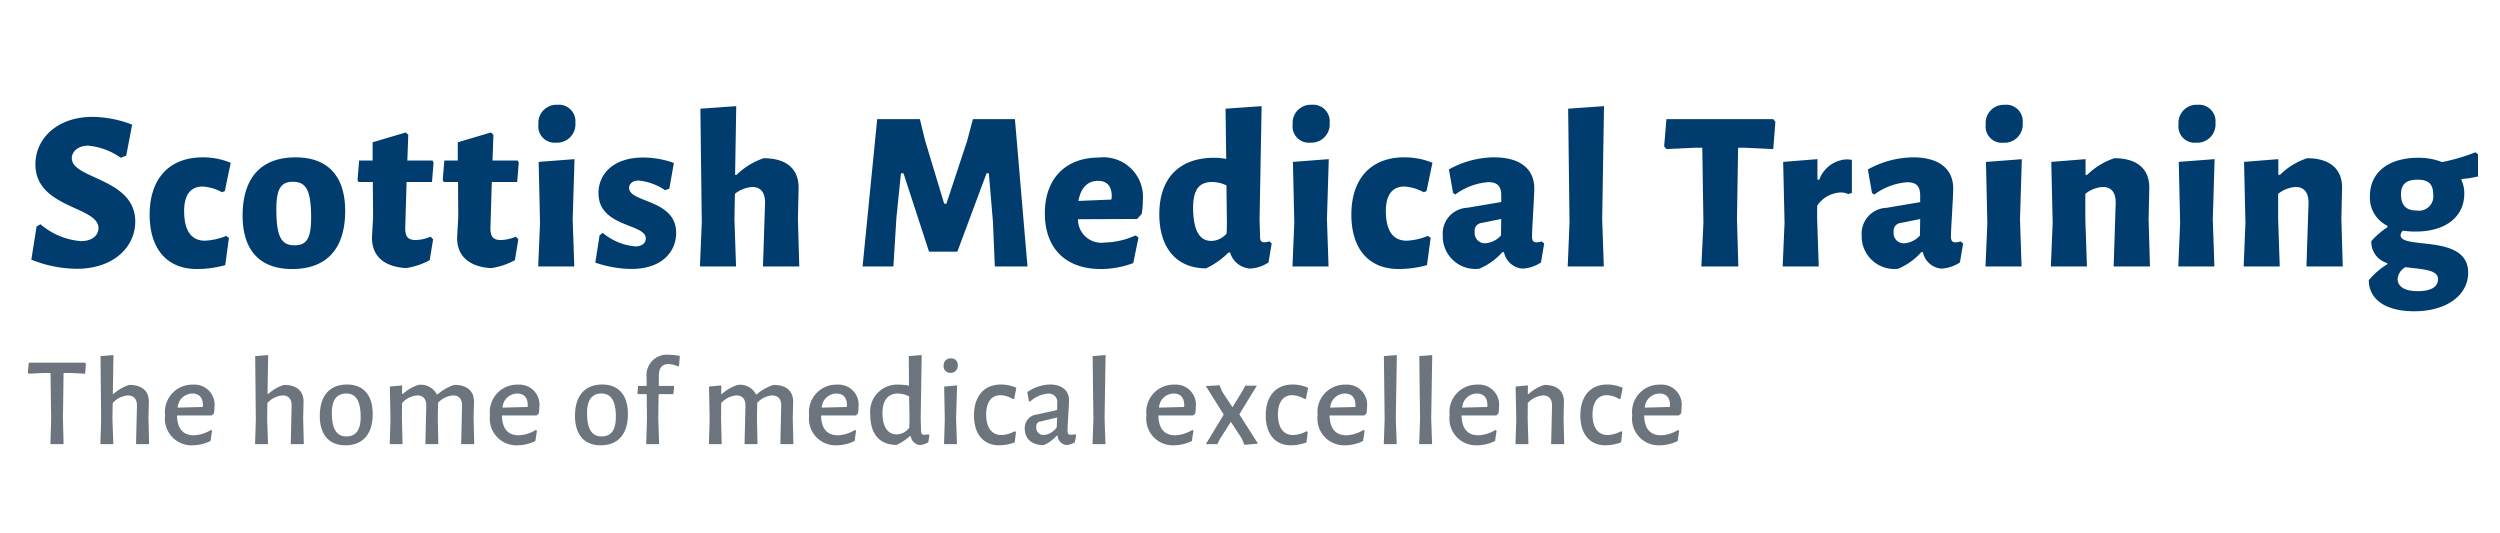
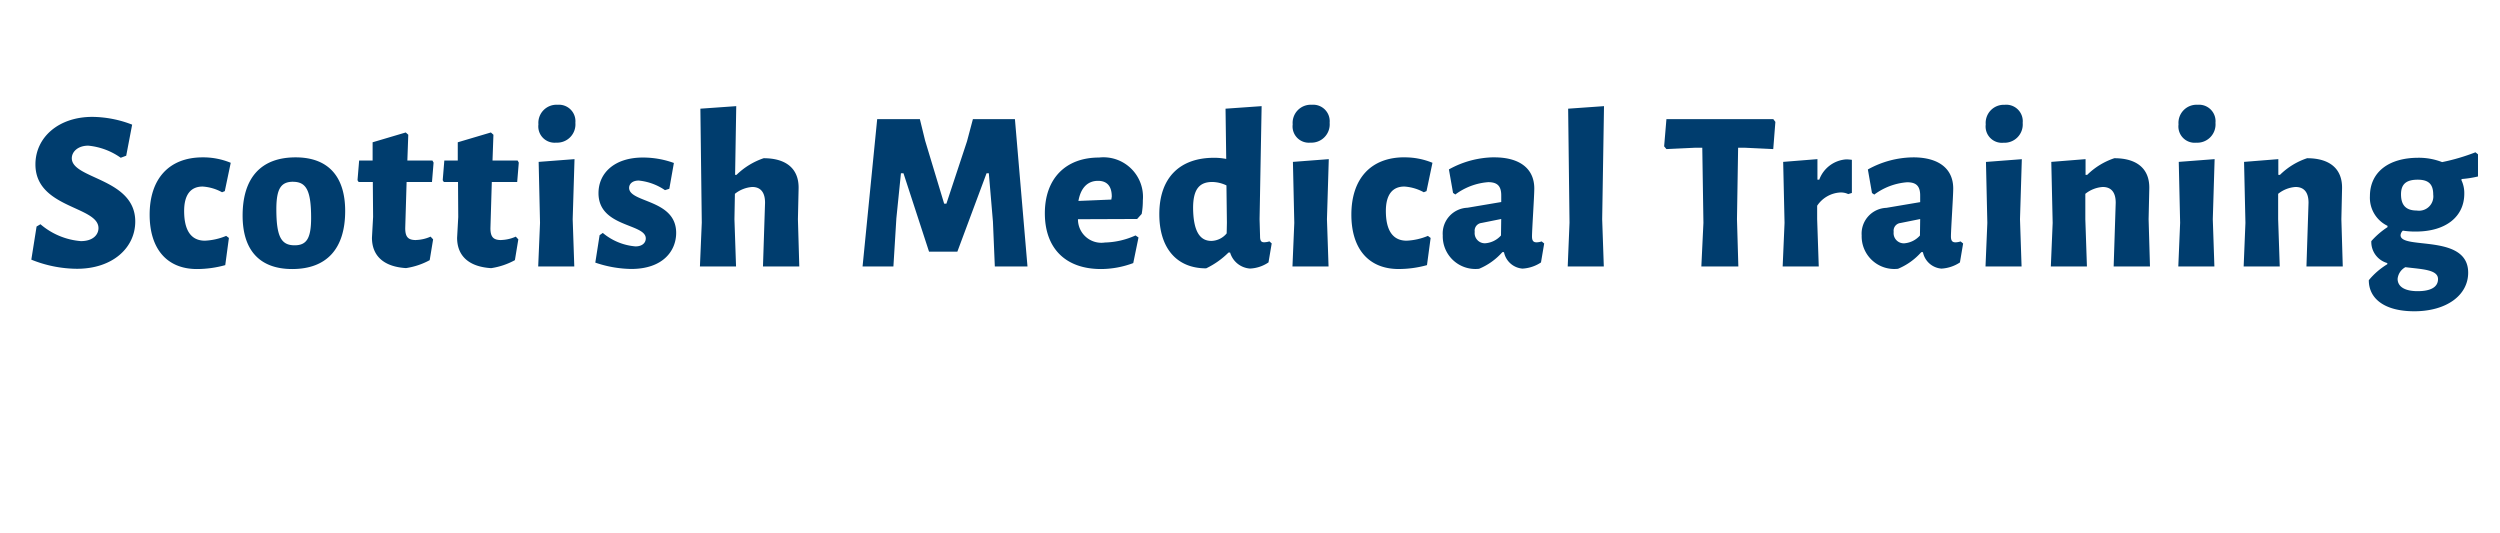
<svg xmlns="http://www.w3.org/2000/svg" width="197" height="42" viewBox="0 0 197 42">
  <defs>
    <clipPath id="clip-SCOTMT-Logo-mobile">
      <rect width="197" height="42" />
    </clipPath>
  </defs>
  <g id="SCOTMT-Logo-mobile" clip-path="url(#clip-SCOTMT-Logo-mobile)">
    <path id="Path_17582" data-name="Path 17582" d="M5.274-11.79C2.61-11.79.792-10.17.792-8.046.792-4.572,5.76-4.77,5.76-3.024,5.76-2.52,5.346-2,4.374-2A5.568,5.568,0,0,1,1.188-3.33l-.306.18L.468-.54a9.72,9.72,0,0,0,3.6.72c2.808,0,4.59-1.656,4.59-3.726,0-3.42-5-3.33-5-4.986,0-.5.468-.99,1.3-.99a5.309,5.309,0,0,1,2.556.954l.432-.162.468-2.448A8.864,8.864,0,0,0,5.274-11.79ZM13.968-8.6C11.34-8.6,9.792-6.93,9.792-4.086,9.792-1.386,11.16.2,13.518.2A8.351,8.351,0,0,0,15.75-.108l.288-2.142-.216-.162a4.906,4.906,0,0,1-1.674.378c-1.08,0-1.638-.792-1.638-2.34,0-1.26.5-1.926,1.458-1.926a3.652,3.652,0,0,1,1.53.45l.216-.09.468-2.232A5.71,5.71,0,0,0,13.968-8.6Zm7.326,0c-2.718,0-4.176,1.6-4.176,4.59C17.118-1.278,18.468.2,21.024.2,23.742.2,25.2-1.4,25.2-4.374,25.2-7.128,23.832-8.6,21.294-8.6Zm-.2,1.926c1.044,0,1.422.7,1.422,2.844,0,1.62-.36,2.16-1.3,2.16-1.062,0-1.44-.684-1.44-2.862C19.782-6.138,20.142-6.678,21.1-6.678Zm9.684,4.59c-.612,0-.846-.234-.846-.936l.108-3.636h2l.126-1.53-.09-.162H30.1l.072-2.034-.2-.18-2.61.774v1.44H26.3L26.172-6.8l.09.144h1.116L27.4-3.906l-.09,1.638c0,1.422.918,2.286,2.682,2.394A5.615,5.615,0,0,0,31.86-.5l.27-1.638-.2-.216A3.026,3.026,0,0,1,30.78-2.088Zm6.714,0c-.612,0-.846-.234-.846-.936l.108-3.636h2l.126-1.53-.09-.162H36.81l.072-2.034-.2-.18-2.61.774v1.44H33.012L32.886-6.8l.09.144h1.116l.018,2.754-.09,1.638c0,1.422.918,2.286,2.682,2.394A5.615,5.615,0,0,0,38.574-.5l.27-1.638-.2-.216A3.026,3.026,0,0,1,37.494-2.088ZM41.94-12.744A1.427,1.427,0,0,0,40.428-11.2a1.282,1.282,0,0,0,1.4,1.44,1.442,1.442,0,0,0,1.512-1.566A1.3,1.3,0,0,0,41.94-12.744Zm1.188,9.018.144-4.734-2.826.216.108,4.806L40.41,0h2.844Zm5.526-4.86c-2.214,0-3.492,1.206-3.492,2.808,0,2.7,3.726,2.376,3.726,3.564,0,.342-.27.63-.81.63A4.584,4.584,0,0,1,45.5-2.646l-.252.18L44.91-.306a9.114,9.114,0,0,0,2.826.5c2.5,0,3.546-1.422,3.546-2.844,0-2.664-3.708-2.358-3.708-3.546,0-.288.234-.576.756-.576a4.429,4.429,0,0,1,2.07.756l.342-.108.36-2.034A7.129,7.129,0,0,0,48.654-8.586ZM58.122,0h2.862l-.108-3.726.054-2.412c.036-1.53-.936-2.394-2.754-2.394a5.665,5.665,0,0,0-2.142,1.314h-.108l.09-5.418-2.826.2L53.3-3.456,53.154,0H56l-.126-3.726.036-2a2.455,2.455,0,0,1,1.368-.54c.666,0,1.008.432,1.008,1.242ZM78.966,0l-.99-11.61H74.664L74.2-9.864,72.576-4.95H72.4L70.9-9.918l-.414-1.692H67.122L65.97,0H68.4l.234-3.8.36-3.546h.2L71.208-1.17H73.44l2.3-6.174h.18l.324,3.816L76.392,0Zm8.64-3.744.36-.4a6,6,0,0,0,.09-1.062A3.118,3.118,0,0,0,84.6-8.586c-2.61,0-4.266,1.638-4.266,4.392S81.954.2,84.762.2A7.308,7.308,0,0,0,87.3-.27l.414-2.016-.234-.162a6.188,6.188,0,0,1-2.412.558,1.844,1.844,0,0,1-2.124-1.836Zm-2.034-1.53-2.592.108c.18-1.026.72-1.584,1.548-1.584.7,0,1.08.414,1.08,1.242ZM97.254-3.726l.162-8.91-2.844.2.054,3.96a4.877,4.877,0,0,0-.972-.09c-2.628,0-4.3,1.512-4.3,4.446,0,2.628,1.332,4.266,3.69,4.266A6.423,6.423,0,0,0,94.806-1.1h.126A1.764,1.764,0,0,0,96.5.162a2.8,2.8,0,0,0,1.458-.486l.252-1.494-.18-.162a1.419,1.419,0,0,1-.414.072c-.252,0-.324-.144-.324-.486ZM93.528-6.66a2.664,2.664,0,0,1,1.116.27l.036,2.934-.018.846a1.611,1.611,0,0,1-1.206.594c-.936,0-1.422-.81-1.44-2.592C92.016-6.1,92.52-6.66,93.528-6.66Zm7.848-6.084A1.427,1.427,0,0,0,99.864-11.2a1.282,1.282,0,0,0,1.4,1.44,1.442,1.442,0,0,0,1.512-1.566A1.3,1.3,0,0,0,101.376-12.744Zm1.188,9.018.144-4.734-2.826.216.108,4.806L99.846,0h2.844Zm6.1-4.878c-2.628,0-4.176,1.674-4.176,4.518,0,2.7,1.368,4.284,3.726,4.284a8.351,8.351,0,0,0,2.232-.306l.288-2.142-.216-.162a4.906,4.906,0,0,1-1.674.378c-1.08,0-1.638-.792-1.638-2.34,0-1.26.5-1.926,1.458-1.926a3.652,3.652,0,0,1,1.53.45l.216-.09.468-2.232A5.71,5.71,0,0,0,108.666-8.6Zm7.092,0a7.459,7.459,0,0,0-3.582.954L112.5-5.8l.18.126a4.949,4.949,0,0,1,2.592-.972c.72,0,1.026.306,1.026,1.044v.522l-2.664.45a2.03,2.03,0,0,0-1.944,2.178A2.572,2.572,0,0,0,114.552.18a5.015,5.015,0,0,0,1.836-1.314h.126a1.615,1.615,0,0,0,1.458,1.3,2.92,2.92,0,0,0,1.458-.486l.252-1.494-.2-.162a1.319,1.319,0,0,1-.4.072c-.252,0-.36-.126-.36-.468,0-.522.18-3.168.18-3.762C118.908-7.722,117.738-8.6,115.758-8.6Zm.54,4.86-.018,1.3a1.85,1.85,0,0,1-1.224.612.8.8,0,0,1-.846-.9.611.611,0,0,1,.54-.7Zm7.956.018.144-8.91-2.826.2.108,8.982L121.536,0h2.844ZM137.9-11.394l-.162-.216h-8.424l-.18,2.142.18.216L131.6-9.36h.54l.09,5.922L132.066,0h2.916l-.108-3.726.09-5.634h.5l2.268.108Zm5.6,2.952a2.437,2.437,0,0,0-2.142,1.6h-.144V-8.46l-2.7.216.108,4.806L138.474,0h2.844l-.126-3.726V-4.788a2.344,2.344,0,0,1,1.8-1.044,1.348,1.348,0,0,1,.648.126l.288-.09v-2.61A4.175,4.175,0,0,0,143.5-8.442ZM148.77-8.6a7.459,7.459,0,0,0-3.582.954l.324,1.854.18.126a4.949,4.949,0,0,1,2.592-.972c.72,0,1.026.306,1.026,1.044v.522l-2.664.45A2.03,2.03,0,0,0,144.7-2.448,2.572,2.572,0,0,0,147.564.18,5.015,5.015,0,0,0,149.4-1.134h.126a1.615,1.615,0,0,0,1.458,1.3,2.92,2.92,0,0,0,1.458-.486l.252-1.494-.2-.162a1.319,1.319,0,0,1-.4.072c-.252,0-.36-.126-.36-.468,0-.522.18-3.168.18-3.762C151.92-7.722,150.75-8.6,148.77-8.6Zm.54,4.86-.018,1.3a1.85,1.85,0,0,1-1.224.612.8.8,0,0,1-.846-.9.611.611,0,0,1,.54-.7Zm6.678-9a1.427,1.427,0,0,0-1.512,1.548,1.282,1.282,0,0,0,1.4,1.44,1.442,1.442,0,0,0,1.512-1.566A1.3,1.3,0,0,0,155.988-12.744Zm1.188,9.018.144-4.734-2.826.216.108,4.806L154.458,0H157.3ZM164.556,0h2.862l-.108-3.726.054-2.412c.036-1.53-.936-2.394-2.754-2.394a5.53,5.53,0,0,0-2.142,1.314h-.126V-8.46l-2.7.216.108,4.806L159.606,0h2.844l-.126-3.726v-2a2.455,2.455,0,0,1,1.368-.54c.684,0,1.026.432,1.026,1.242Zm6.624-12.744a1.427,1.427,0,0,0-1.512,1.548,1.282,1.282,0,0,0,1.4,1.44,1.442,1.442,0,0,0,1.512-1.566A1.3,1.3,0,0,0,171.18-12.744Zm1.188,9.018.144-4.734-2.826.216.108,4.806L169.65,0h2.844ZM179.748,0h2.862L182.5-3.726l.054-2.412c.036-1.53-.936-2.394-2.754-2.394a5.53,5.53,0,0,0-2.142,1.314h-.126V-8.46l-2.7.216.108,4.806L174.8,0h2.844l-.126-3.726v-2a2.455,2.455,0,0,1,1.368-.54c.684,0,1.026.432,1.026,1.242Zm13.518-8.838-.2-.162a15.816,15.816,0,0,1-2.628.774,5.031,5.031,0,0,0-1.872-.342c-2.34,0-3.816,1.134-3.816,3.024a2.455,2.455,0,0,0,1.386,2.34V-3.1A6.241,6.241,0,0,0,184.86-2,1.726,1.726,0,0,0,186.12-.27v.09a5.752,5.752,0,0,0-1.458,1.26c0,1.458,1.242,2.448,3.582,2.448,2.538,0,4.248-1.26,4.248-3.042,0-3.1-5.328-1.782-5.328-2.952a.563.563,0,0,1,.18-.36,6.261,6.261,0,0,0,1.026.072c2.358,0,3.816-1.17,3.816-2.988a2.376,2.376,0,0,0-.234-1.08l.036-.072a8.161,8.161,0,0,0,1.278-.2ZM188.442-4.41c-.846,0-1.242-.414-1.242-1.278,0-.792.4-1.152,1.314-1.152.846,0,1.224.342,1.224,1.17A1.127,1.127,0,0,1,188.442-4.41Zm1.674,5.4c0,.666-.63.954-1.6.954-1.062,0-1.584-.378-1.584-.972a1.182,1.182,0,0,1,.612-.918C188.838.216,190.116.234,190.116.99Z" transform="translate(2 21)" fill="#003d6e" />
-     <path id="Path_17583" data-name="Path 17583" d="M4.77-6.33l-.06-.09H.27l-.08.78.07.09,1.18-.06h.54l.05,3.68L1.97,0H3.01L2.96-2.02l.05-3.59h.54l1.16.06ZM8.72,0H9.75L9.7-2.02l.03-1.3c.01-.86-.52-1.35-1.55-1.35a3.4,3.4,0,0,0-1.23.71H6.89l.05-3.06-1.02.08.05,5L5.91,0H6.93L6.86-2.03l.02-1.21a1.794,1.794,0,0,1,1.2-.6c.48,0,.72.31.71.81Zm5.97-2.26.17-.16a3.9,3.9,0,0,0,.04-.5,1.582,1.582,0,0,0-1.68-1.77,2.154,2.154,0,0,0-2.21,2.41A2.1,2.1,0,0,0,13.19.09a3.246,3.246,0,0,0,1.4-.34l.12-.81-.09-.06a2.745,2.745,0,0,1-1.35.42c-.88,0-1.3-.57-1.32-1.56Zm-.72-.67L12-2.88a1.172,1.172,0,0,1,1.16-1.11c.5,0,.83.29.83.94ZM20.91,0h1.03l-.05-2.02.03-1.3c.01-.86-.52-1.35-1.55-1.35a3.4,3.4,0,0,0-1.23.71h-.06l.05-3.06-1.02.08.05,5L18.1,0h1.02l-.07-2.03.02-1.21a1.794,1.794,0,0,1,1.2-.6c.48,0,.72.31.71.81Zm4.44-4.7c-1.38,0-2.15.89-2.15,2.47,0,1.48.73,2.32,2.02,2.32,1.38,0,2.15-.89,2.15-2.47C27.37-3.86,26.64-4.7,25.35-4.7Zm-.06.71c.75,0,1.13.58,1.13,1.84,0,1.05-.38,1.54-1.13,1.54s-1.14-.57-1.14-1.84C24.15-3.48,24.53-3.99,25.29-3.99ZM34.34,0h1.03l-.05-2.02.03-1.3c.01-.86-.52-1.35-1.55-1.35a3.626,3.626,0,0,0-1.32.75h-.06a1.4,1.4,0,0,0-1.44-.75,3.321,3.321,0,0,0-1.23.71h-.07l.01-.67-.97.09.05,2.61L28.71,0h1.01l-.05-2.02.01-1.22a1.794,1.794,0,0,1,1.2-.6c.48,0,.72.31.71.81L31.52,0h1.02L32.5-2.02l.02-1.24a1.763,1.763,0,0,1,1.18-.58c.48,0,.72.31.71.81Zm5.95-2.26.17-.16a3.9,3.9,0,0,0,.04-.5,1.582,1.582,0,0,0-1.68-1.77,2.154,2.154,0,0,0-2.21,2.41A2.1,2.1,0,0,0,38.79.09a3.246,3.246,0,0,0,1.4-.34l.12-.81-.09-.06a2.745,2.745,0,0,1-1.35.42c-.88,0-1.3-.57-1.32-1.56Zm-.72-.67-1.97.05a1.172,1.172,0,0,1,1.16-1.11c.5,0,.83.29.83.94ZM45.46-4.7c-1.38,0-2.15.89-2.15,2.47,0,1.48.73,2.32,2.02,2.32,1.38,0,2.15-.89,2.15-2.47C47.48-3.86,46.75-4.7,45.46-4.7Zm-.06.71c.75,0,1.13.58,1.13,1.84,0,1.05-.38,1.54-1.13,1.54s-1.14-.57-1.14-1.84C44.26-3.48,44.64-3.99,45.4-3.99Zm5.36-3.05a1.611,1.611,0,0,0-1.81,1.76l.01.69h-.68L48.23-4l.04.06h.69l.02,2L48.92,0h1.02l-.07-2.03.03-1.91h1.16l.06-.58-.03-.07H49.91l.01-.86c.01-.58.28-.86.75-.86a1.831,1.831,0,0,1,.77.19l.07-.06.06-.77A3.864,3.864,0,0,0,50.76-7.04ZM59.49,0h1.03l-.05-2.02.03-1.3c.01-.86-.52-1.35-1.55-1.35a3.626,3.626,0,0,0-1.32.75h-.06a1.4,1.4,0,0,0-1.44-.75,3.321,3.321,0,0,0-1.23.71h-.07l.01-.67-.97.09.05,2.61L53.86,0h1.01l-.05-2.02.01-1.22a1.794,1.794,0,0,1,1.2-.6c.48,0,.72.31.71.81L56.67,0h1.02l-.04-2.02.02-1.24a1.763,1.763,0,0,1,1.18-.58c.48,0,.72.31.71.81Zm5.95-2.26.17-.16a3.9,3.9,0,0,0,.04-.5,1.582,1.582,0,0,0-1.68-1.77,2.154,2.154,0,0,0-2.21,2.41A2.1,2.1,0,0,0,63.94.09a3.246,3.246,0,0,0,1.4-.34l.12-.81-.09-.06a2.745,2.745,0,0,1-1.35.42c-.88,0-1.3-.57-1.32-1.56Zm-.72-.67-1.97.05a1.172,1.172,0,0,1,1.16-1.11c.5,0,.83.29.83.94Zm5.83.9.08-4.99-1.02.08.02,2.33a4.215,4.215,0,0,0-.78-.08,2.136,2.136,0,0,0-2.27,2.4c0,1.48.73,2.35,2.07,2.35a4.084,4.084,0,0,0,1.04-.69h.08a.792.792,0,0,0,.74.7,1.62,1.62,0,0,0,.64-.22l.09-.56-.09-.07a1.445,1.445,0,0,1-.31.04c-.19,0-.25-.08-.26-.33Zm-1.8-1.96a2.065,2.065,0,0,1,.89.23l.03,1.82-.02.65a1.278,1.278,0,0,1-.98.52c-.7,0-1.12-.57-1.13-1.64S68-3.99,68.75-3.99Zm4.19-2.77a.541.541,0,0,0-.58.58.508.508,0,0,0,.55.56.539.539,0,0,0,.56-.59A.5.5,0,0,0,72.94-6.76Zm.4,4.74.08-2.61-1.02.09.05,2.61L72.39,0h1.02ZM76.86-4.7c-1.32,0-2.11.93-2.11,2.44,0,1.46.74,2.35,1.99,2.35a3.571,3.571,0,0,0,1.22-.23l.1-.82-.09-.06a2.4,2.4,0,0,1-1.07.3c-.76,0-1.19-.6-1.19-1.62,0-.97.42-1.52,1.13-1.52a1.982,1.982,0,0,1,.98.31l.1-.04.17-.85A3,3,0,0,0,76.86-4.7Zm3.89,0a3.2,3.2,0,0,0-1.8.6l.13.71.08.05a2.278,2.278,0,0,1,1.43-.64.658.658,0,0,1,.72.75l-.01.54-1.58.35a1.065,1.065,0,0,0-.97,1.11c0,.8.55,1.3,1.48,1.31a2.928,2.928,0,0,0,1.04-.75h.07a.779.779,0,0,0,.73.74,1.63,1.63,0,0,0,.63-.22l.1-.56-.09-.07a1.529,1.529,0,0,1-.3.04c-.21,0-.29-.08-.29-.34,0-.34.12-2.02.12-2.37C82.24-4.24,81.66-4.7,80.75-4.7Zm.55,2.6-.03.77a1.412,1.412,0,0,1-1,.61.576.576,0,0,1-.61-.64A.369.369,0,0,1,80-1.79Zm3.74.07.08-4.99-1.02.08.06,5L84.09,0h1.02Zm6.98-.23.17-.16a3.9,3.9,0,0,0,.04-.5,1.582,1.582,0,0,0-1.68-1.77,2.154,2.154,0,0,0-2.21,2.41A2.1,2.1,0,0,0,90.52.09a3.246,3.246,0,0,0,1.4-.34l.12-.81-.09-.06A2.745,2.745,0,0,1,90.6-.7c-.88,0-1.3-.57-1.32-1.56Zm-.72-.67-1.97.05a1.172,1.172,0,0,1,1.16-1.11c.5,0,.83.29.83.94Zm3-1.22-.2-.49-1.08.06,1.41,2.25L93.02,0h.91l.21-.42.85-1.34.85,1.29.22.52,1.07-.09L95.66-2.35l1.38-2.26h-.91l-.24.44-.77,1.26Zm5.55-.55c-1.32,0-2.11.93-2.11,2.44,0,1.46.74,2.35,1.99,2.35a3.571,3.571,0,0,0,1.22-.23l.1-.82-.09-.06a2.4,2.4,0,0,1-1.07.3c-.76,0-1.19-.6-1.19-1.62,0-.97.42-1.52,1.13-1.52a1.982,1.982,0,0,1,.98.31l.1-.04.17-.85A3,3,0,0,0,99.85-4.7Zm5.66,2.44.17-.16a3.9,3.9,0,0,0,.04-.5,1.582,1.582,0,0,0-1.68-1.77,2.154,2.154,0,0,0-2.21,2.41A2.1,2.1,0,0,0,104.01.09a3.246,3.246,0,0,0,1.4-.34l.12-.81-.09-.06a2.745,2.745,0,0,1-1.35.42c-.88,0-1.3-.57-1.32-1.56Zm-.72-.67-1.97.05a1.172,1.172,0,0,1,1.16-1.11c.5,0,.83.29.83.94Zm3.2.9.08-4.99-1.02.08.06,5L107.04,0h1.02Zm2.79,0,.08-4.99-1.02.08.06,5L109.83,0h1.02Zm5.13-.23.17-.16a3.9,3.9,0,0,0,.04-.5,1.582,1.582,0,0,0-1.68-1.77,2.154,2.154,0,0,0-2.21,2.41A2.1,2.1,0,0,0,114.41.09a3.246,3.246,0,0,0,1.4-.34l.12-.81-.09-.06a2.745,2.745,0,0,1-1.35.42c-.88,0-1.3-.57-1.32-1.56Zm-.72-.67-1.97.05a1.172,1.172,0,0,1,1.16-1.11c.5,0,.83.29.83.94ZM120.23,0h1.03l-.05-2.02.03-1.3c.01-.86-.52-1.35-1.55-1.35a3.4,3.4,0,0,0-1.23.71h-.07l.01-.67-.97.09.05,2.61L117.42,0h1.02l-.06-2.02.01-1.22a1.794,1.794,0,0,1,1.2-.6c.48,0,.72.31.71.81Zm4.41-4.7c-1.32,0-2.11.93-2.11,2.44,0,1.46.74,2.35,1.99,2.35a3.571,3.571,0,0,0,1.22-.23l.1-.82-.09-.06a2.4,2.4,0,0,1-1.07.3c-.76,0-1.19-.6-1.19-1.62,0-.97.42-1.52,1.13-1.52a1.982,1.982,0,0,1,.98.31l.1-.04.17-.85A3,3,0,0,0,124.64-4.7Zm5.66,2.44.17-.16a3.9,3.9,0,0,0,.04-.5,1.582,1.582,0,0,0-1.68-1.77,2.154,2.154,0,0,0-2.21,2.41A2.1,2.1,0,0,0,128.8.09a3.245,3.245,0,0,0,1.4-.34l.12-.81-.09-.06a2.745,2.745,0,0,1-1.35.42c-.88,0-1.3-.57-1.32-1.56Zm-.72-.67-1.97.05a1.172,1.172,0,0,1,1.16-1.11c.5,0,.83.29.83.94Z" transform="translate(2 35)" fill="#6c757d" />
  </g>
</svg>